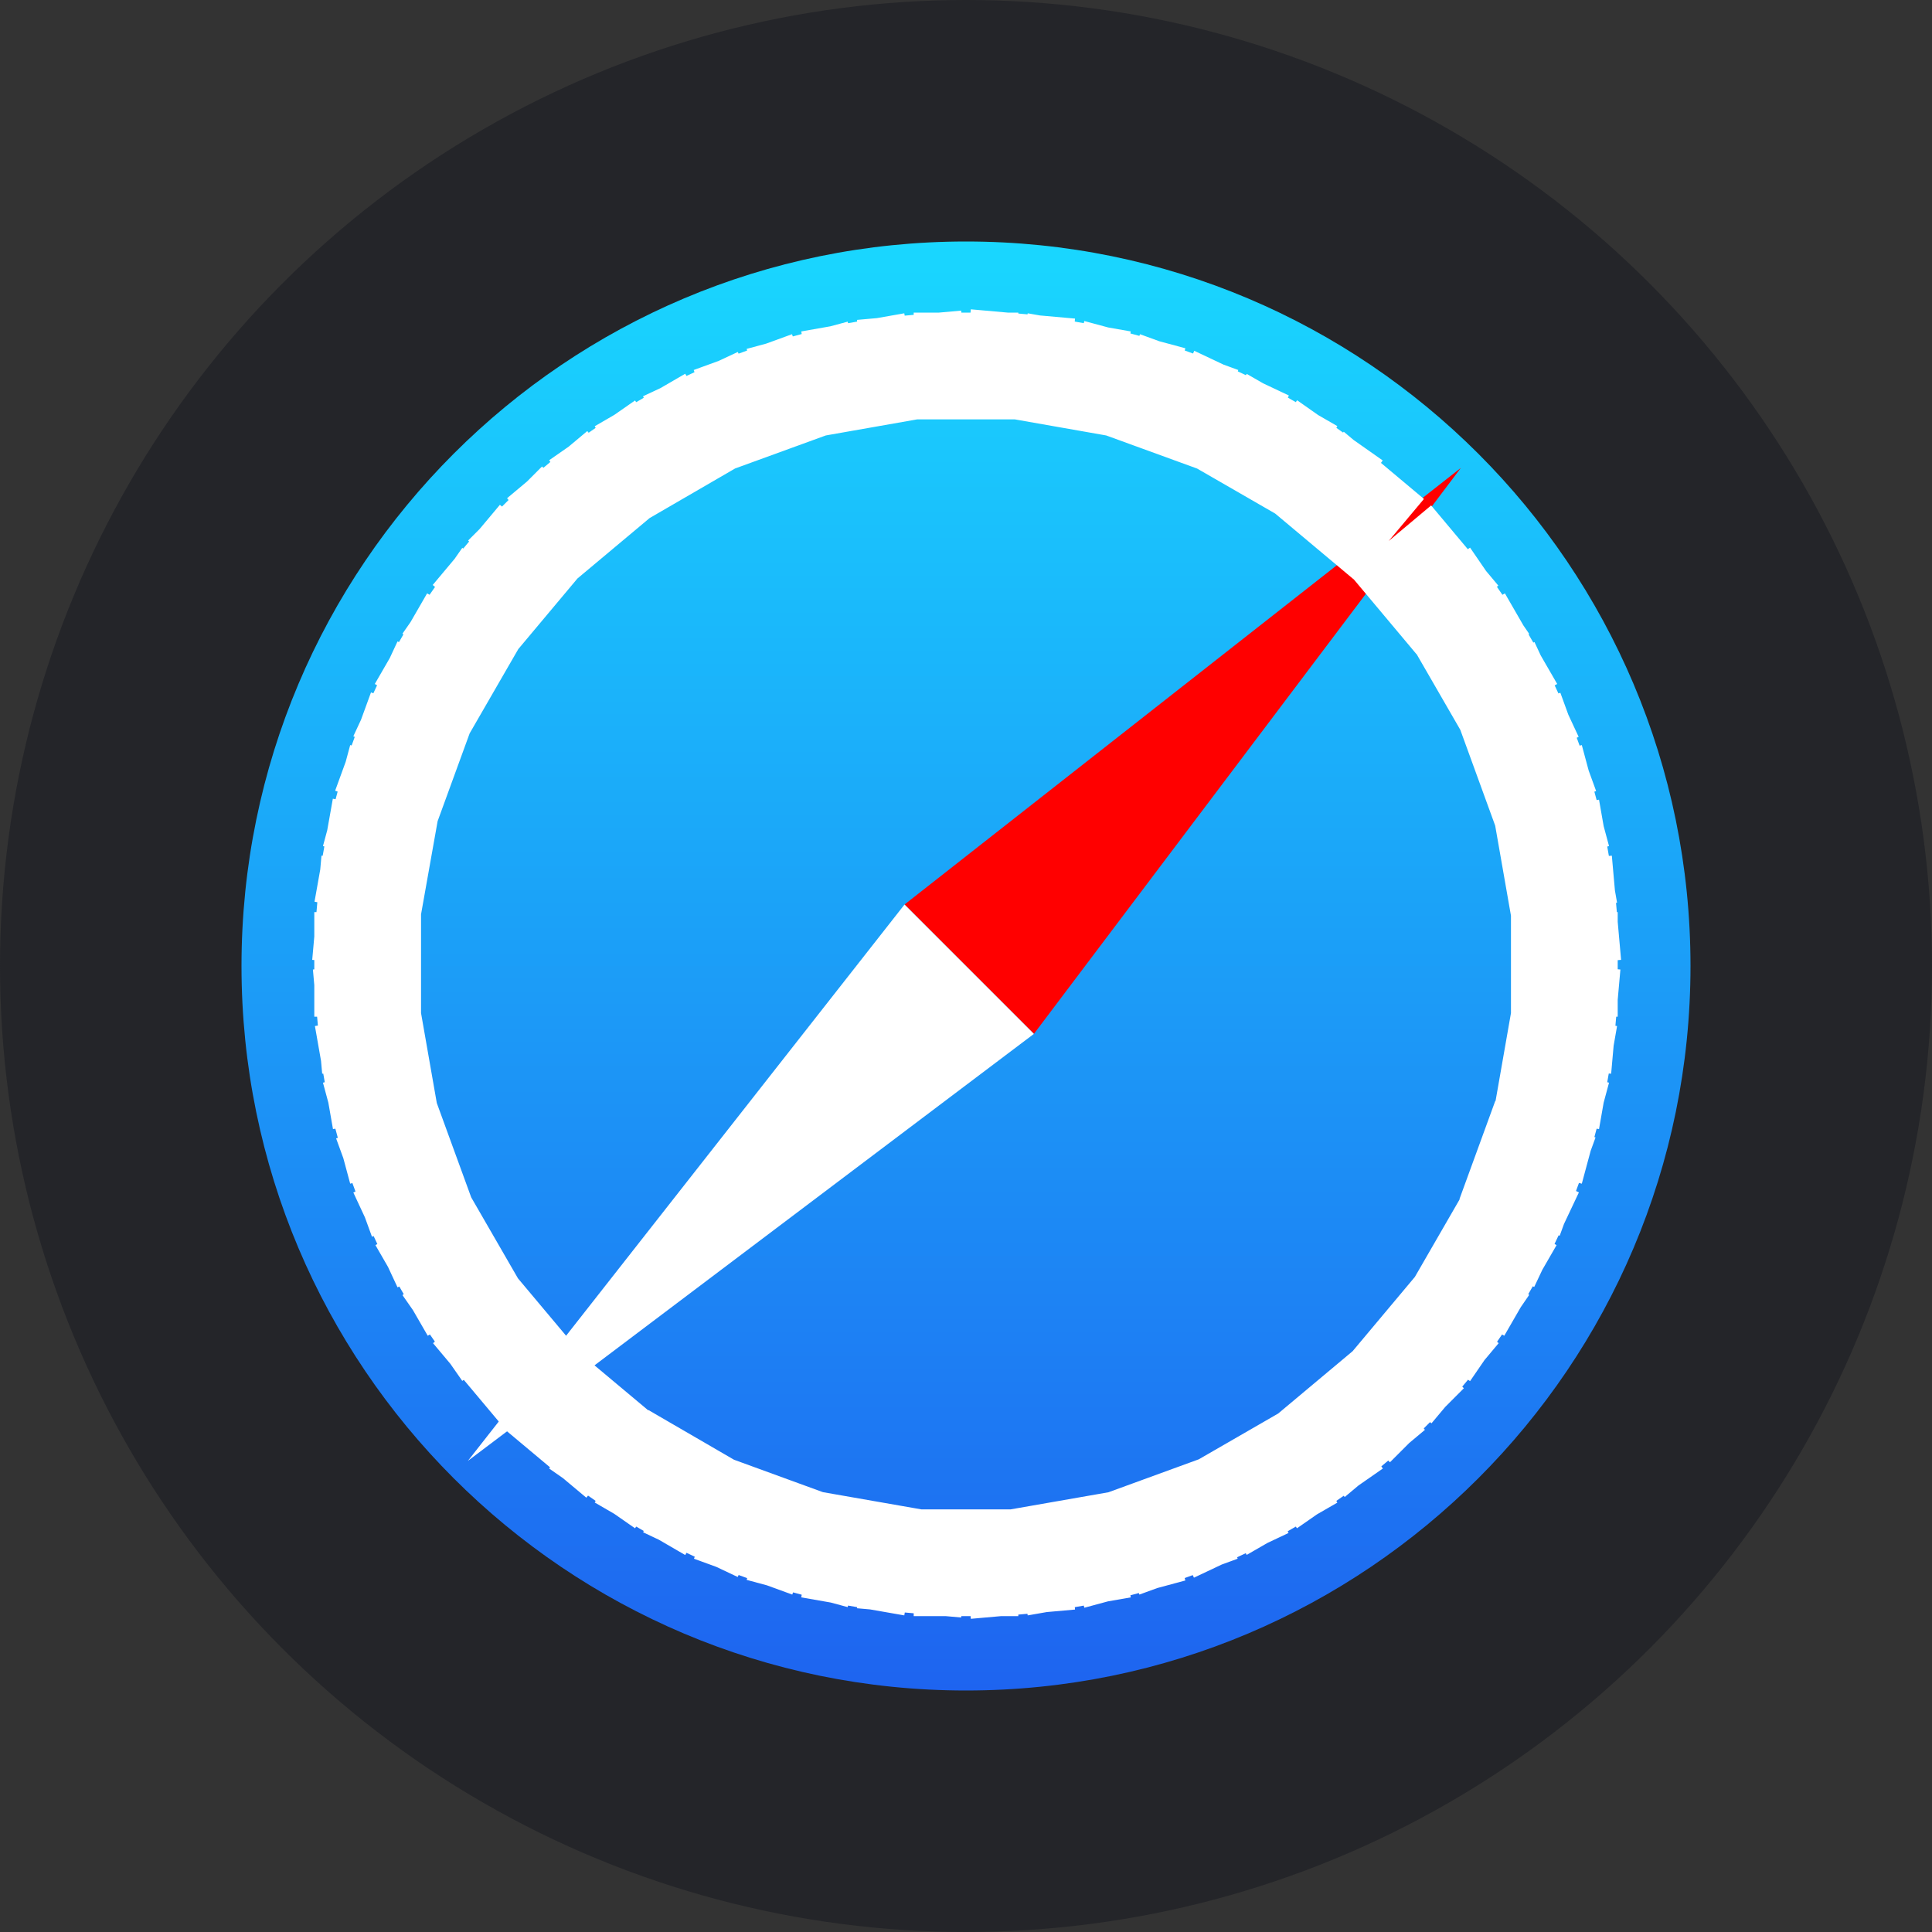
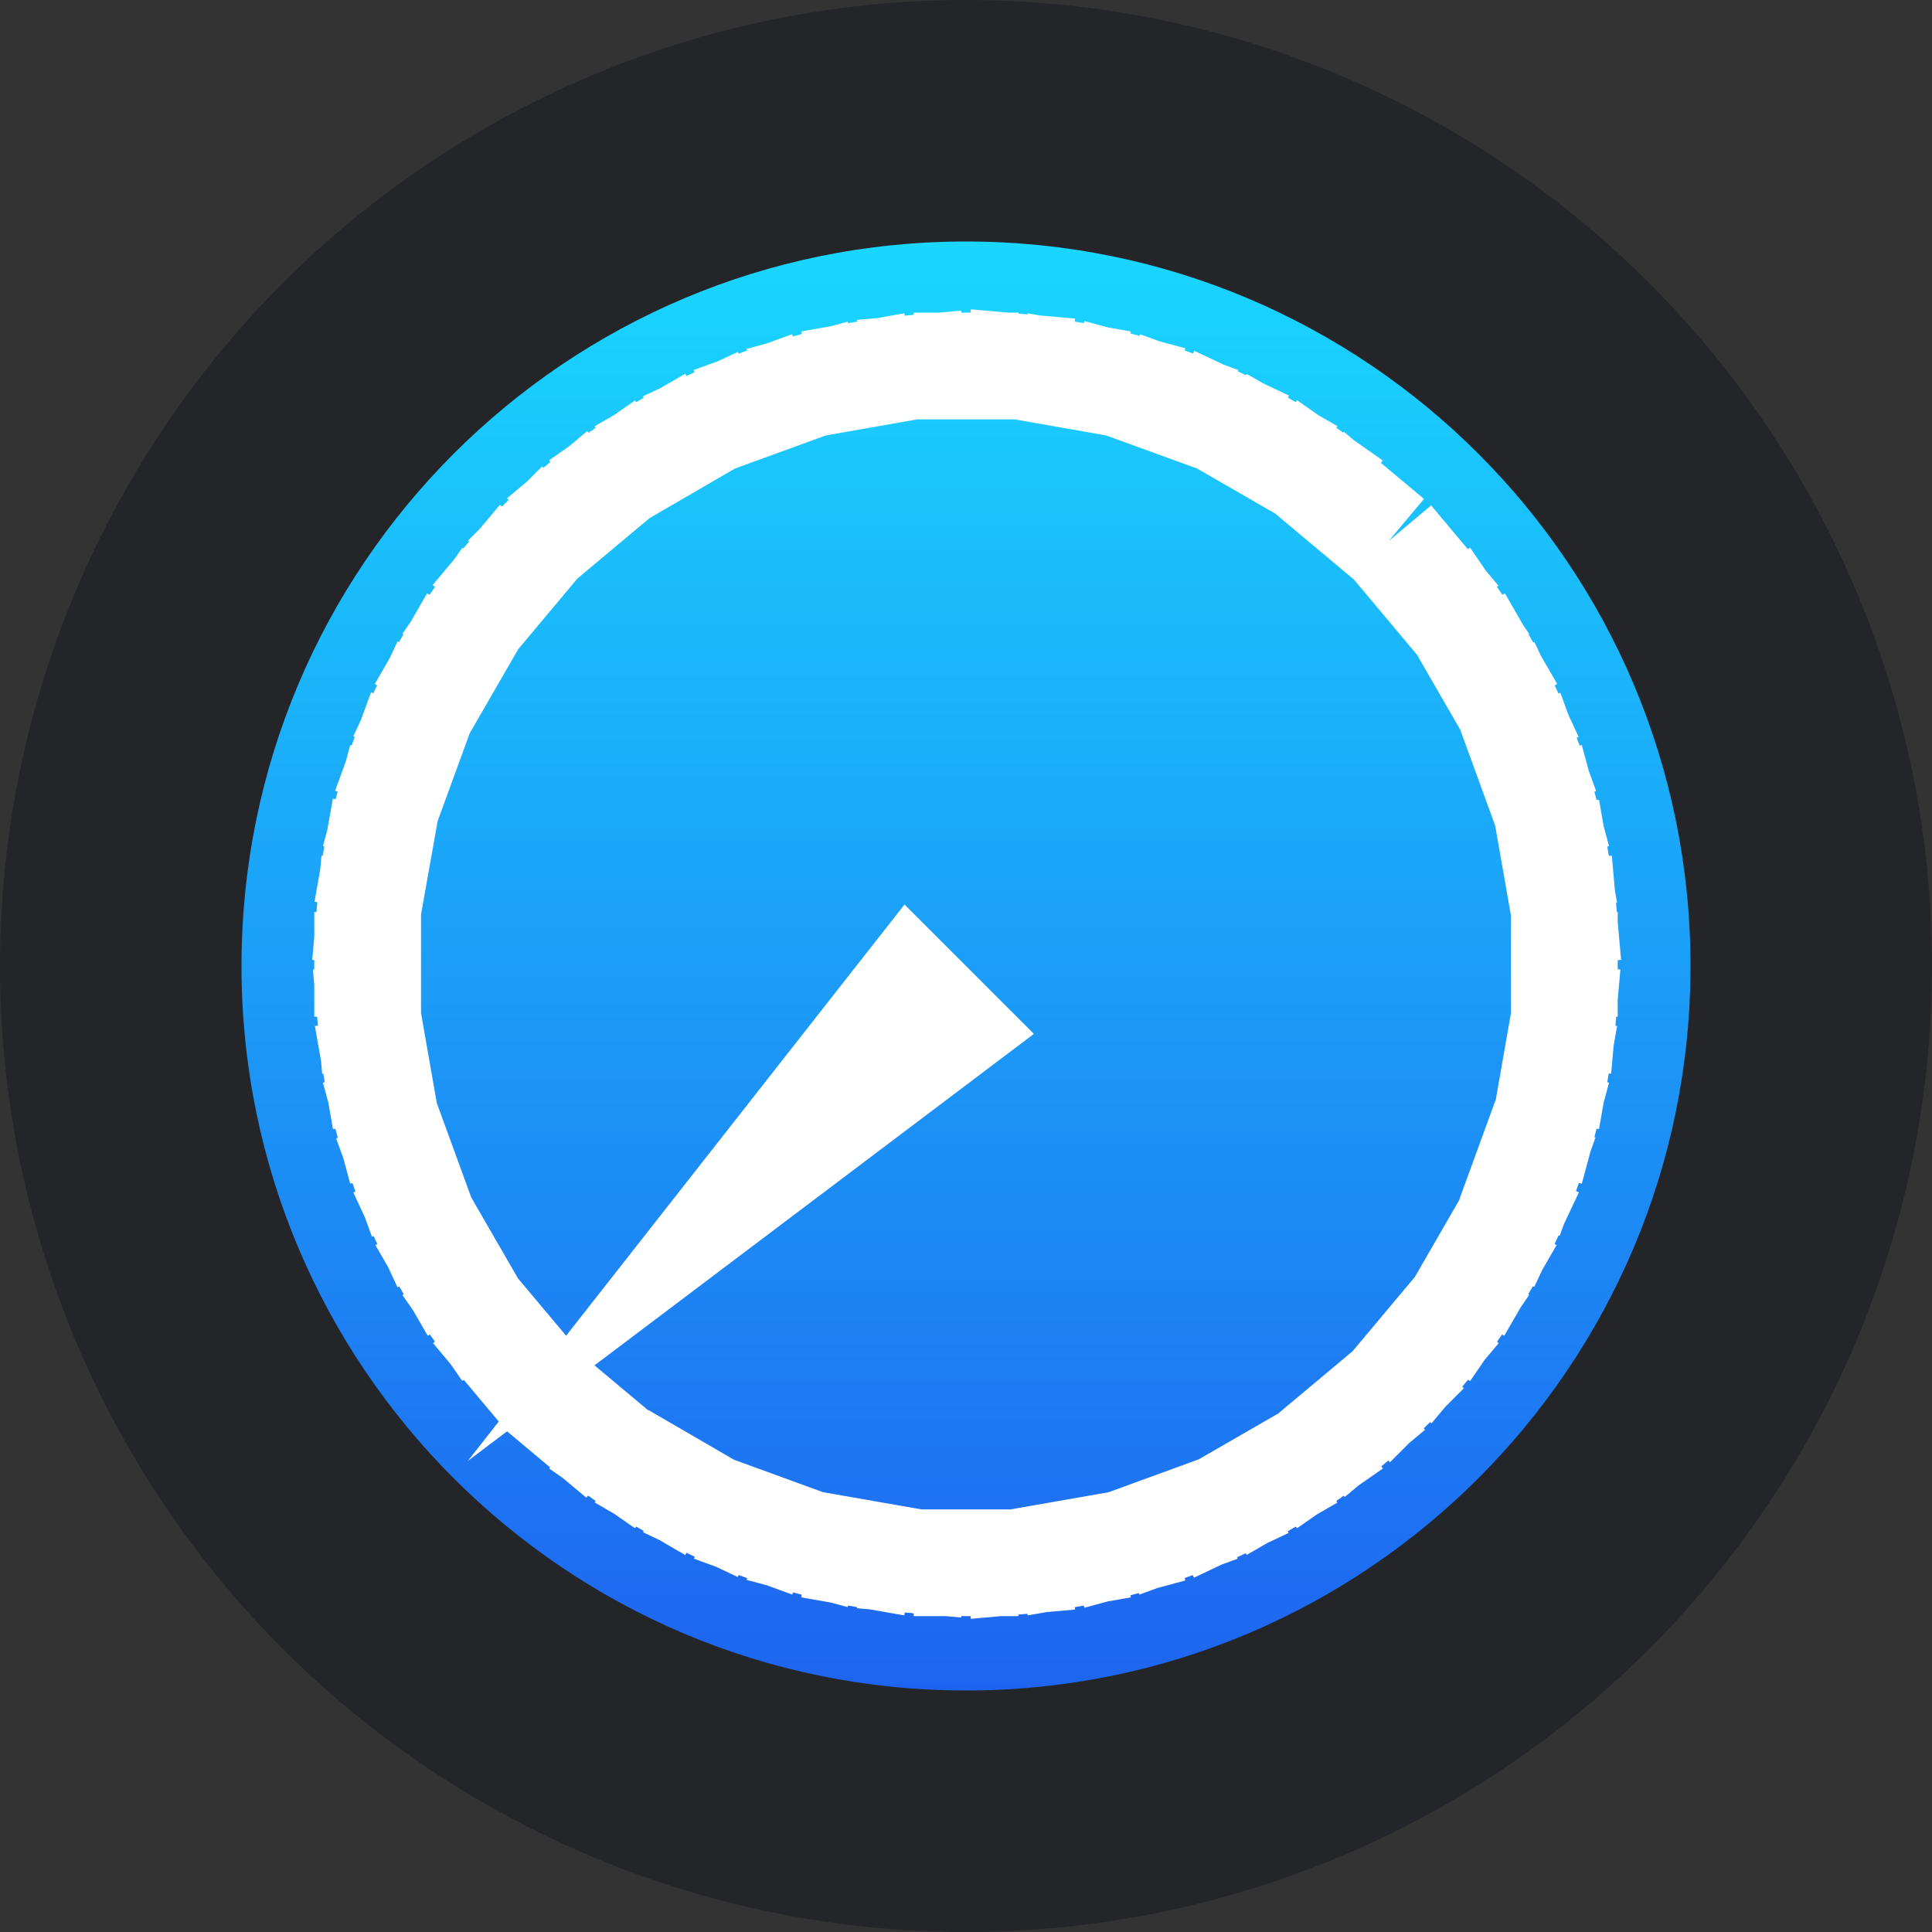
<svg xmlns="http://www.w3.org/2000/svg" width="28" height="28" viewBox="0 0 28 28" fill="none">
  <rect x="0" y="0" width="28" height="28" fill="#333333" stroke="none" />
  <circle cx="14" cy="14" r="13" fill="#242529" stroke="#242529" stroke-width="2" />
  <mask id="mask0_226_1325" style="mask-type:alpha" maskUnits="userSpaceOnUse" x="0" y="0" width="28" height="28">
    <circle cx="14" cy="14" r="13" fill="#D9D9D9" stroke="#242529" stroke-width="2" />
  </mask>
  <g mask="url(#mask0_226_1325)">
    <path d="M14 24.5C19.799 24.5 24.5 19.799 24.5 14C24.5 8.201 19.799 3.5 14 3.5C8.201 3.5 3.5 8.201 3.5 14C3.5 19.799 8.201 24.5 14 24.5Z" fill="url(#paint0_linear_226_1325)" />
-     <path d="M21.172 6.781L13.109 13.109L14.984 14.984L21.172 6.781Z" fill="#FF0000" />
    <path d="M6.781 21.172L13.109 13.109L14.984 14.984L6.781 21.172Z" fill="white" />
    <path d="M14 4.531V6.078V4.531ZM14 21.875V23.422V21.875ZM15.641 4.672L15.373 6.195L15.641 4.672ZM12.627 21.748L12.359 23.281L12.627 21.748ZM17.234 5.103L16.705 6.556L17.234 5.103ZM11.3 21.397L10.77 22.85L11.3 21.397ZM12.359 4.672L12.627 6.195L12.359 4.672ZM15.373 21.748L15.641 23.281L15.373 21.748ZM10.766 5.103L11.295 6.556L10.766 5.103ZM16.695 21.397L17.225 22.85L16.695 21.397ZM9.275 5.797L10.053 7.138L9.275 5.797ZM17.952 20.816L18.725 22.156L17.952 20.816ZM7.93 6.734L8.923 7.92L7.93 6.734ZM19.077 20.023L20.07 21.209L19.077 20.023ZM6.758 7.897L7.944 8.891L6.758 7.897ZM20.047 19.053L21.233 20.047L20.047 19.053ZM5.811 9.256L7.152 10.03L5.811 9.256ZM20.839 17.928L22.18 18.702L20.839 17.928ZM5.117 10.747L6.57 11.277L5.117 10.747ZM21.411 16.667L22.864 17.197L21.411 16.667ZM4.691 12.322L6.219 12.594L4.691 12.322ZM21.781 15.35L23.305 15.617L21.781 15.35ZM4.555 13.977H6.102H4.555ZM21.898 13.977H23.445H21.898ZM4.695 15.617L6.219 15.35L4.695 15.617ZM21.781 12.603L23.305 12.336L21.781 12.603ZM5.131 17.211L6.584 16.681L5.131 17.211ZM21.42 11.281L22.873 10.752L21.42 11.281ZM5.82 18.702L7.161 17.928L5.82 18.702ZM20.848 10.03L22.189 9.256L20.848 10.03ZM6.763 20.047L7.948 19.053L6.763 20.047ZM20.042 8.9L21.228 7.906L20.042 8.9ZM7.916 21.219L8.909 20.033L7.916 21.219ZM19.062 7.93L20.056 6.744L19.062 7.93ZM9.275 22.156L10.053 20.816L9.275 22.156ZM17.952 7.138L18.725 5.797L17.952 7.138ZM13.175 4.569L13.25 5.412L13.175 4.569ZM14.75 22.55L14.825 23.394L14.75 22.55ZM11.553 4.859L11.773 5.675L11.553 4.859ZM16.227 22.288L16.447 23.103L16.227 22.288ZM10.006 5.422L10.363 6.186L10.006 5.422ZM17.628 21.777L17.989 22.541L17.628 21.777ZM8.581 6.237L9.064 6.931L8.581 6.237ZM18.936 21.022L19.419 21.716L18.936 21.022ZM7.32 7.297L7.916 7.892L7.32 7.297ZM20.084 20.061L20.68 20.656L20.084 20.061ZM6.266 8.562L6.959 9.045L6.266 8.562ZM21.05 18.922L21.734 19.391L21.05 18.922ZM5.441 9.983L6.205 10.339L5.441 9.983ZM21.795 17.605L22.559 17.966L21.795 17.605ZM4.878 11.53L5.694 11.75L4.878 11.53ZM22.306 16.203L23.122 16.423L22.306 16.203ZM4.592 13.156L5.436 13.231L4.592 13.156ZM22.573 14.731L23.417 14.806L22.573 14.731ZM4.602 14.806L5.445 14.731L4.602 14.806ZM22.583 13.231L23.427 13.156L22.583 13.231ZM4.878 16.423L5.694 16.203L4.878 16.423ZM22.306 11.75L23.122 11.53L22.306 11.75ZM5.441 17.97L6.205 17.614L5.441 17.97ZM21.795 10.348L22.559 9.992L21.795 10.348ZM6.266 19.391L6.959 18.908L6.266 19.391ZM21.05 9.031L21.734 8.562L21.05 9.031ZM8.581 21.716L9.064 21.022L8.581 21.716ZM18.931 6.931L19.419 6.237L18.931 6.931ZM10.006 22.531L10.367 21.767L10.006 22.531ZM17.633 6.172L17.994 5.408L17.633 6.172ZM11.553 23.094L11.773 22.278L11.553 23.094ZM16.227 5.666L16.447 4.85L16.227 5.666ZM13.175 23.375L13.25 22.531L13.175 23.375ZM14.75 5.394L14.825 4.55L14.75 5.394Z" fill="black" />
    <path d="M14 4.531V6.078M14 21.875V23.422M15.641 4.672L15.373 6.195M12.627 21.748L12.359 23.281M17.234 5.103L16.705 6.556M11.3 21.397L10.77 22.85M12.359 4.672L12.627 6.195M15.373 21.748L15.641 23.281M10.766 5.103L11.295 6.556M16.695 21.397L17.225 22.85M9.275 5.797L10.053 7.138M17.952 20.816L18.725 22.156M7.93 6.734L8.923 7.92M19.077 20.023L20.07 21.209M6.758 7.897L7.944 8.891M20.047 19.053L21.233 20.047M5.811 9.256L7.152 10.03M20.839 17.928L22.18 18.702M5.117 10.747L6.57 11.277M21.411 16.667L22.864 17.197M4.691 12.322L6.219 12.594M21.781 15.35L23.305 15.617M4.555 13.977H6.102M21.898 13.977H23.445M4.695 15.617L6.219 15.35M21.781 12.603L23.305 12.336M5.131 17.211L6.584 16.681M21.42 11.281L22.873 10.752M5.82 18.702L7.161 17.928M20.848 10.03L22.189 9.256M6.763 20.047L7.948 19.053M20.042 8.9L21.228 7.906M7.916 21.219L8.909 20.033M19.062 7.93L20.056 6.744M9.275 22.156L10.053 20.816M17.952 7.138L18.725 5.797M13.175 4.569L13.25 5.412M14.75 22.55L14.825 23.394M11.553 4.859L11.773 5.675M16.227 22.288L16.447 23.103M10.006 5.422L10.363 6.186M17.628 21.777L17.989 22.541M8.581 6.237L9.064 6.931M18.936 21.022L19.419 21.716M7.32 7.297L7.916 7.892M20.084 20.061L20.68 20.656M6.266 8.562L6.959 9.045M21.05 18.922L21.734 19.391M5.441 9.983L6.205 10.339M21.795 17.605L22.559 17.966M4.878 11.53L5.694 11.75M22.306 16.203L23.122 16.423M4.592 13.156L5.436 13.231M22.573 14.731L23.417 14.806M4.602 14.806L5.445 14.731M22.583 13.231L23.427 13.156M4.878 16.423L5.694 16.203M22.306 11.75L23.122 11.53M5.441 17.97L6.205 17.614M21.795 10.348L22.559 9.992M6.266 19.391L6.959 18.908M21.05 9.031L21.734 8.562M8.581 21.716L9.064 21.022M18.931 6.931L19.419 6.237M10.006 22.531L10.367 21.767M17.633 6.172L17.994 5.408M11.553 23.094L11.773 22.278M16.227 5.666L16.447 4.85M13.175 23.375L13.25 22.531M14.75 5.394L14.825 4.55" stroke="white" stroke-width="1.516" />
  </g>
  <defs>
    <linearGradient id="paint0_linear_226_1325" x1="3.5" y1="3.5" x2="3.5" y2="24.5" gradientUnits="userSpaceOnUse">
      <stop stop-color="#19D7FF" />
      <stop offset="1" stop-color="#1E64F0" />
    </linearGradient>
  </defs>
</svg>